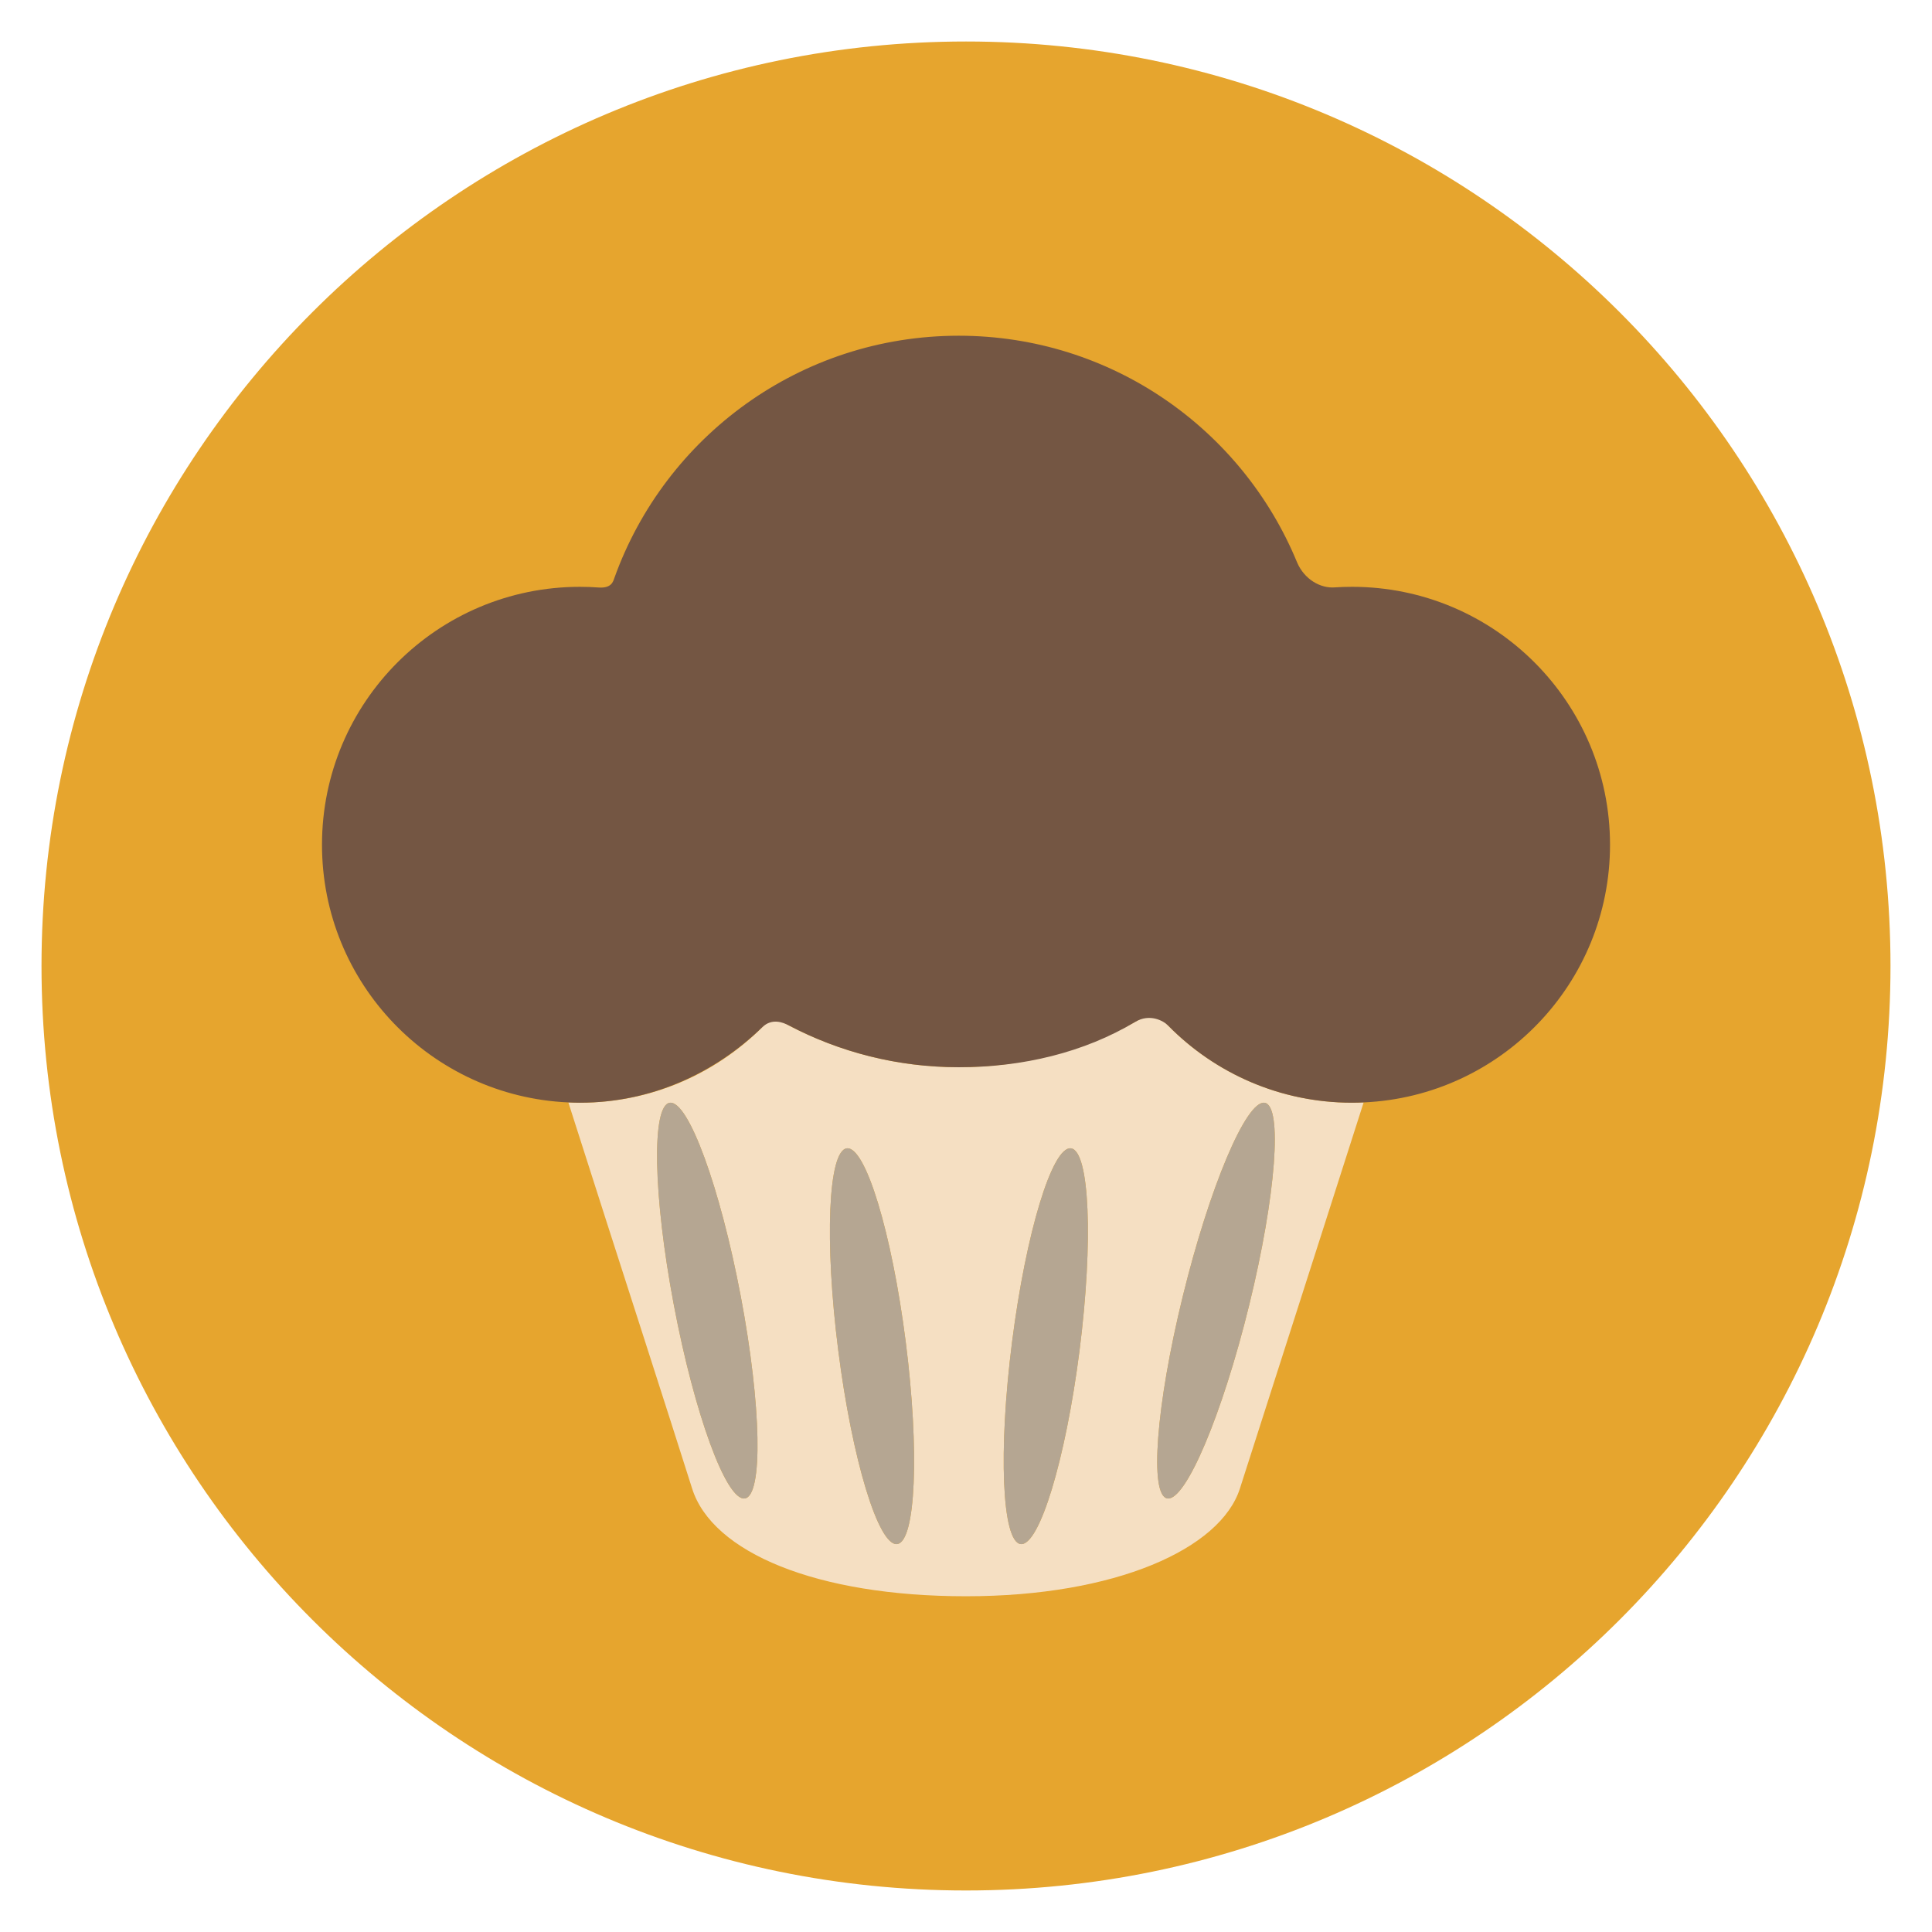
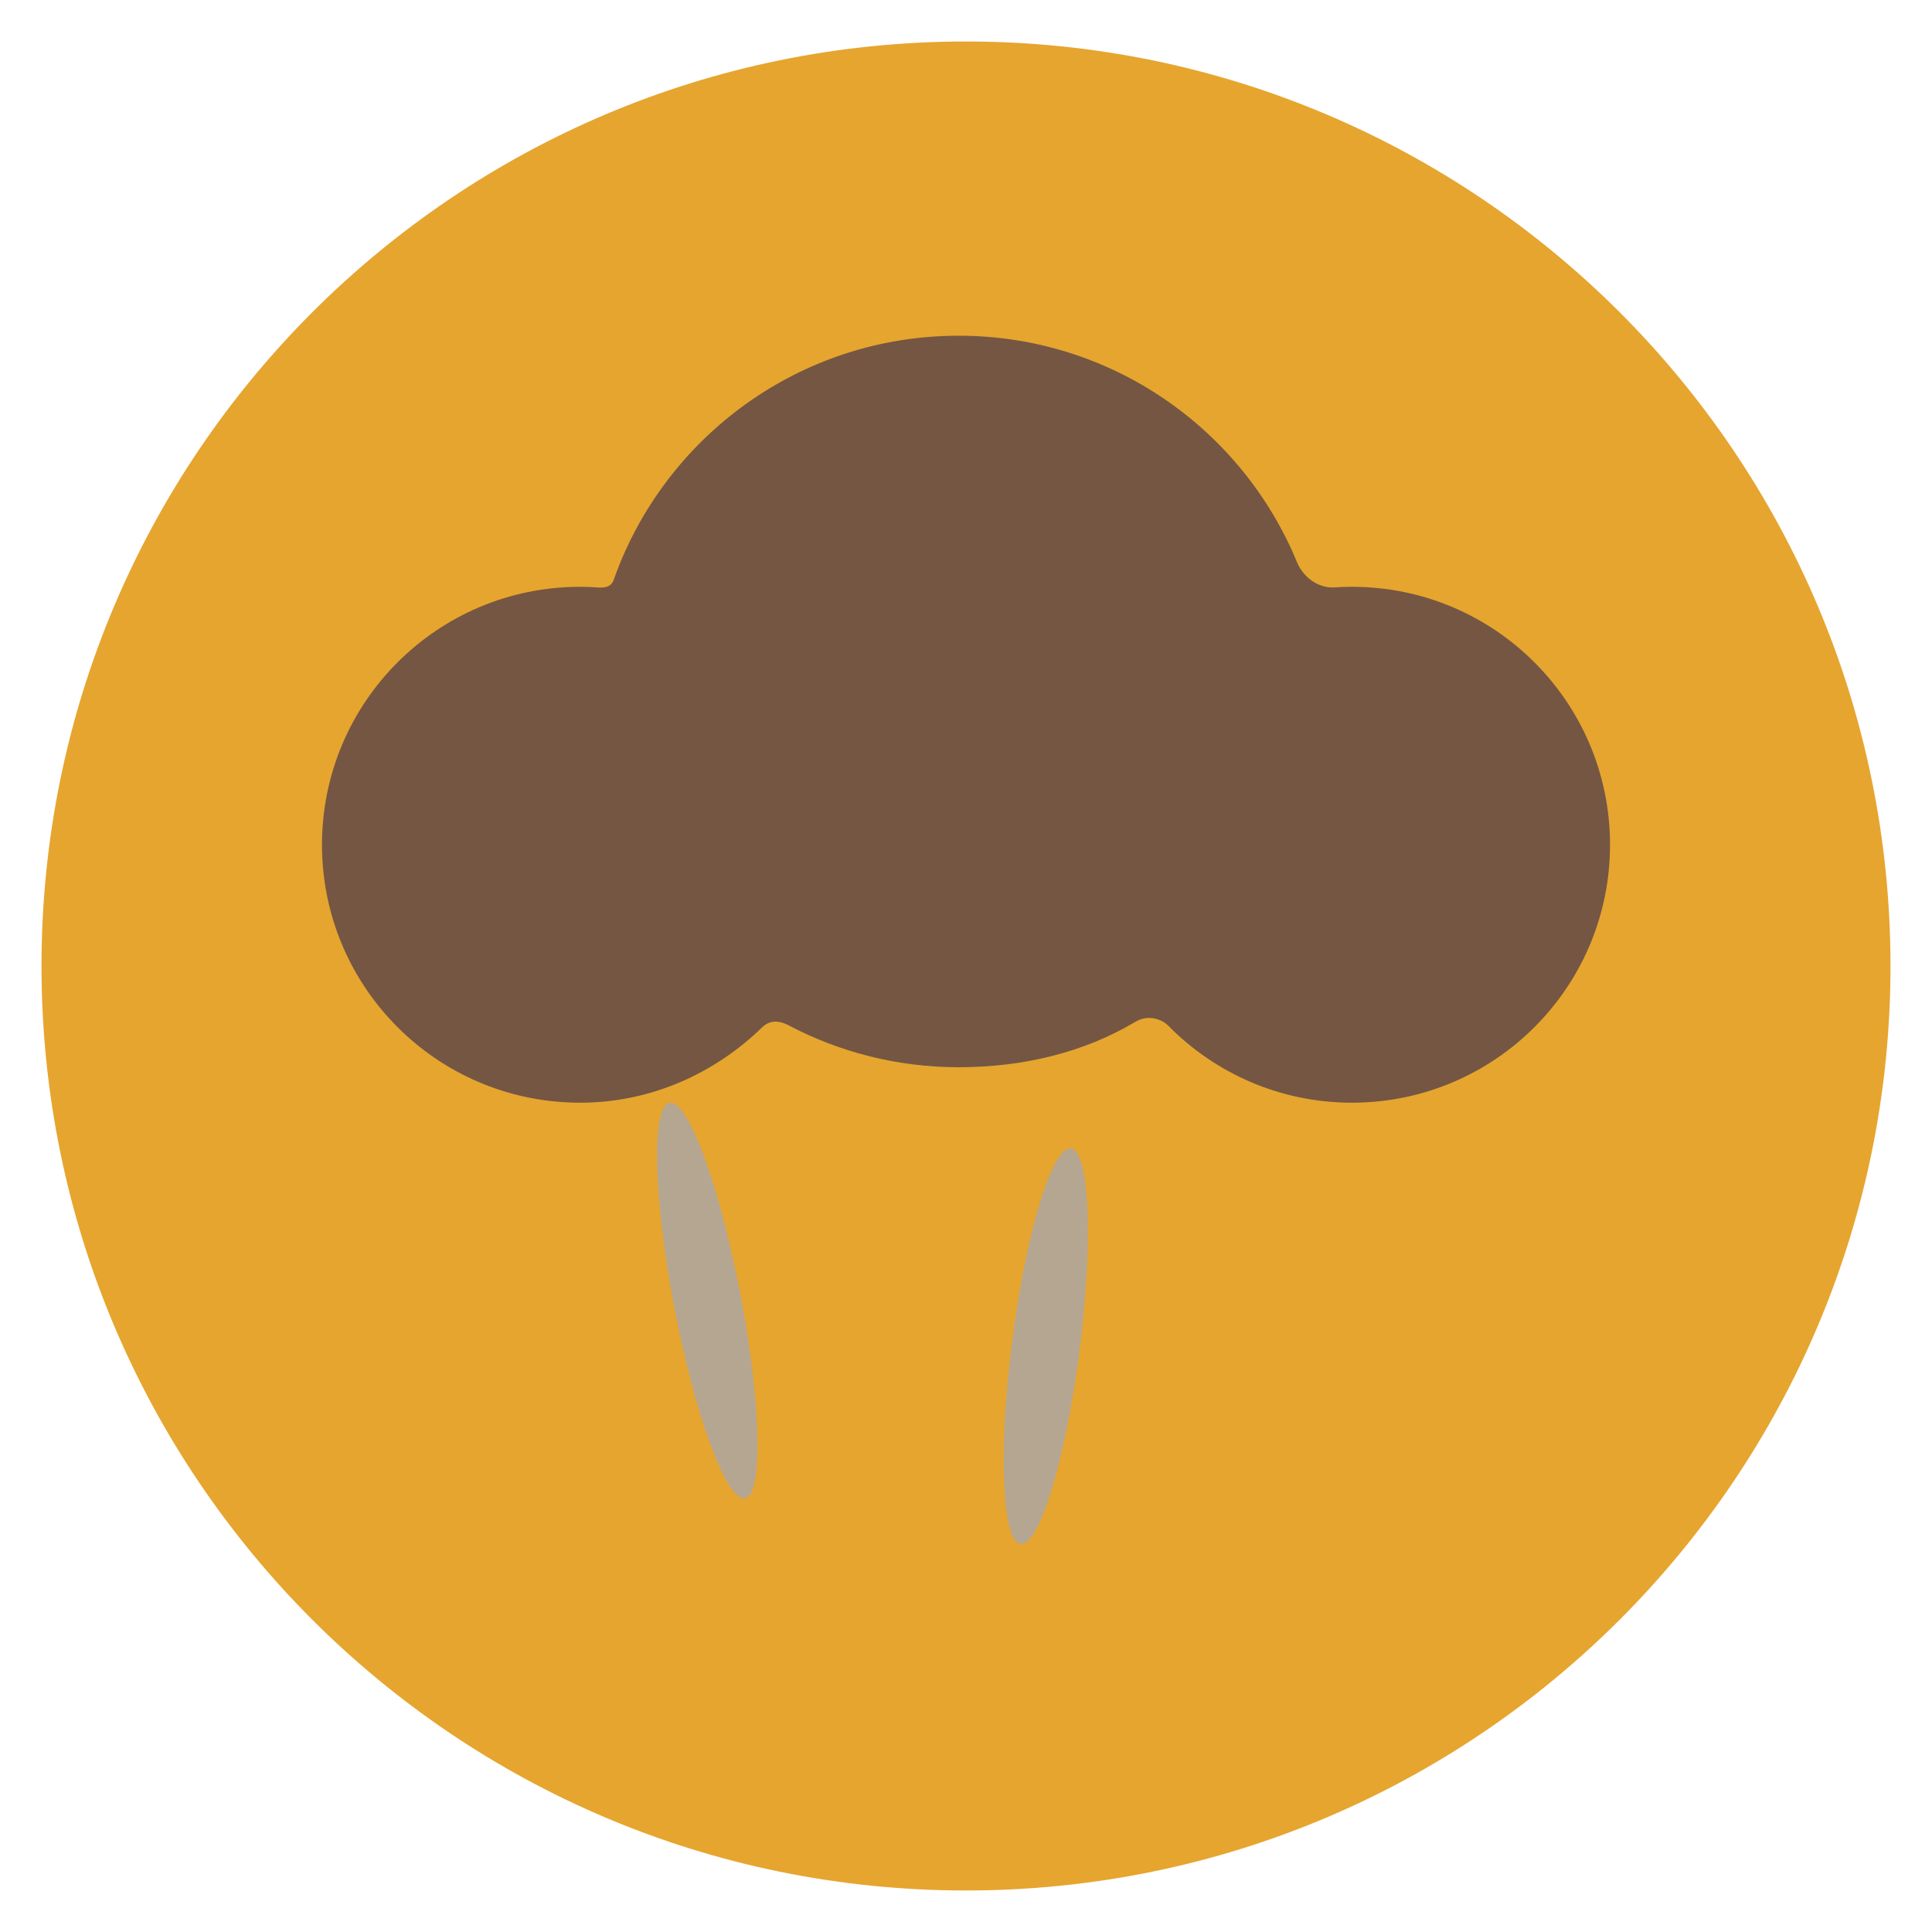
<svg xmlns="http://www.w3.org/2000/svg" version="1.1" width="800px" height="800px" viewBox="0 0 512 512" xml:space="preserve">
  <g id="Guides_For_Artboard">
</g>
  <g id="Artwork">
</g>
  <g id="Layer_3">
    <g>
      <path style="fill:#E6A52E;" d="M256,10.997c-135.31,0-245,109.69-245,245c0,135.311,109.69,245,245,245s245-109.689,245-245    C501,120.687,391.31,10.997,256,10.997z" />
      <g>
-         <path style="fill-rule:evenodd;clip-rule:evenodd;fill:#F5DFC2;" d="M305.933,267.792c-14.997,9.519-32.785,15.034-51.863,15.034     c-18.019,0-34.886-4.923-49.34-13.488c-12.519,14.043-30.746,22.891-51.04,22.891c-1.03,0-2.052-0.033-3.07-0.078l10.323,32.245     c0,0,17.136,53.171,22.482,70.095c5.346,16.923,32.947,28.535,72.577,28.535s67.459-12.557,72.583-28.535     c5.123-15.979,22.473-70.095,22.473-70.095l10.323-32.245c-1.019,0.045-2.04,0.078-3.069,0.078     C337.281,292.229,318.473,282.731,305.933,267.792z M197.362,397.108c-4.903,0.629-13.314-22.335-18.792-51.295     c-5.482-28.957-5.953-52.944-1.051-53.57c4.898-0.63,13.309,22.335,18.794,51.295     C201.793,372.495,202.261,396.481,197.362,397.108z M237.762,409.193c-4.941,0.624-11.931-22.344-15.613-51.301     c-3.688-28.958-2.671-52.946,2.265-53.57c4.941-0.63,11.928,22.339,15.618,51.296     C243.714,384.577,242.697,408.564,237.762,409.193z M286.091,357.892c-3.689,28.957-10.677,51.925-15.615,51.301     c-4.939-0.629-5.958-24.616-2.268-53.575c3.683-28.957,10.672-51.926,15.611-51.296     C288.757,304.946,289.774,328.934,286.091,357.892z M331.063,345.813c-7.102,28.96-16.794,51.924-21.661,51.295     c-4.864-0.627-3.053-24.613,4.046-53.57c7.1-28.96,16.795-51.925,21.661-51.295C339.972,292.869,338.162,316.856,331.063,345.813     z" />
-         <path style="fill-rule:evenodd;clip-rule:evenodd;fill:#B5A692;" d="M177.52,292.243c-4.901,0.626-4.431,24.613,1.051,53.57     c5.478,28.96,13.888,51.924,18.792,51.295c4.898-0.627,4.431-24.613-1.048-53.57C190.829,314.578,182.418,291.613,177.52,292.243     z" />
-         <path style="fill-rule:evenodd;clip-rule:evenodd;fill:#B5A692;" d="M335.108,292.243c-4.866-0.63-14.561,22.335-21.661,51.295     c-7.099,28.957-8.91,52.943-4.046,53.57c4.867,0.629,14.559-22.335,21.661-51.295     C338.162,316.856,339.972,292.869,335.108,292.243z" />
+         <path style="fill-rule:evenodd;clip-rule:evenodd;fill:#B5A692;" d="M177.52,292.243c-4.901,0.626-4.431,24.613,1.051,53.57     c5.478,28.96,13.888,51.924,18.792,51.295c4.898-0.627,4.431-24.613-1.048-53.57C190.829,314.578,182.418,291.613,177.52,292.243     " />
        <path style="fill-rule:evenodd;clip-rule:evenodd;fill:#B5A692;" d="M283.819,304.322c-4.939-0.63-11.929,22.339-15.611,51.296     c-3.691,28.959-2.671,52.946,2.268,53.575c4.938,0.624,11.926-22.344,15.615-51.301     C289.774,328.934,288.757,304.946,283.819,304.322z" />
-         <path style="fill-rule:evenodd;clip-rule:evenodd;fill:#B5A692;" d="M224.413,304.322c-4.936,0.624-5.953,24.612-2.265,53.57     c3.682,28.957,10.672,51.925,15.613,51.301c4.935-0.629,5.953-24.616,2.27-53.575     C236.341,326.661,229.354,303.692,224.413,304.322z" />
        <path style="fill:#745643;" d="M358.311,155.512c-1.521,0-3.029,0.049-4.524,0.147c-3.845,0.323-8.126-2.114-10.056-6.642     c-14.511-35.238-49.187-60.048-89.661-60.048c-42.031,0-77.808,26.756-91.242,64.162c-0.341,0.949-0.729,2.789-4.138,2.564     c-1.651-0.121-3.318-0.183-5-0.183c-37.754,0-68.36,30.605-68.36,68.359c0,36.724,28.962,66.674,65.29,68.28     c1.019,0.045,2.041,0.078,3.07,0.078c18.864,0,35.775-7.815,48.31-20.001c2.567-2.496,5.554-1.264,7-0.503     c13.465,7.086,28.798,11.101,45.07,11.101c16.97,0,33.191-3.89,46.792-12.027c3.768-2.254,7.414-0.324,8.66,0.946     c12.405,12.641,29.68,20.484,48.79,20.484c1.029,0,2.051-0.033,3.069-0.078c36.328-1.606,65.289-31.556,65.289-68.28     C426.669,186.118,396.064,155.512,358.311,155.512z" />
      </g>
    </g>
  </g>
</svg>